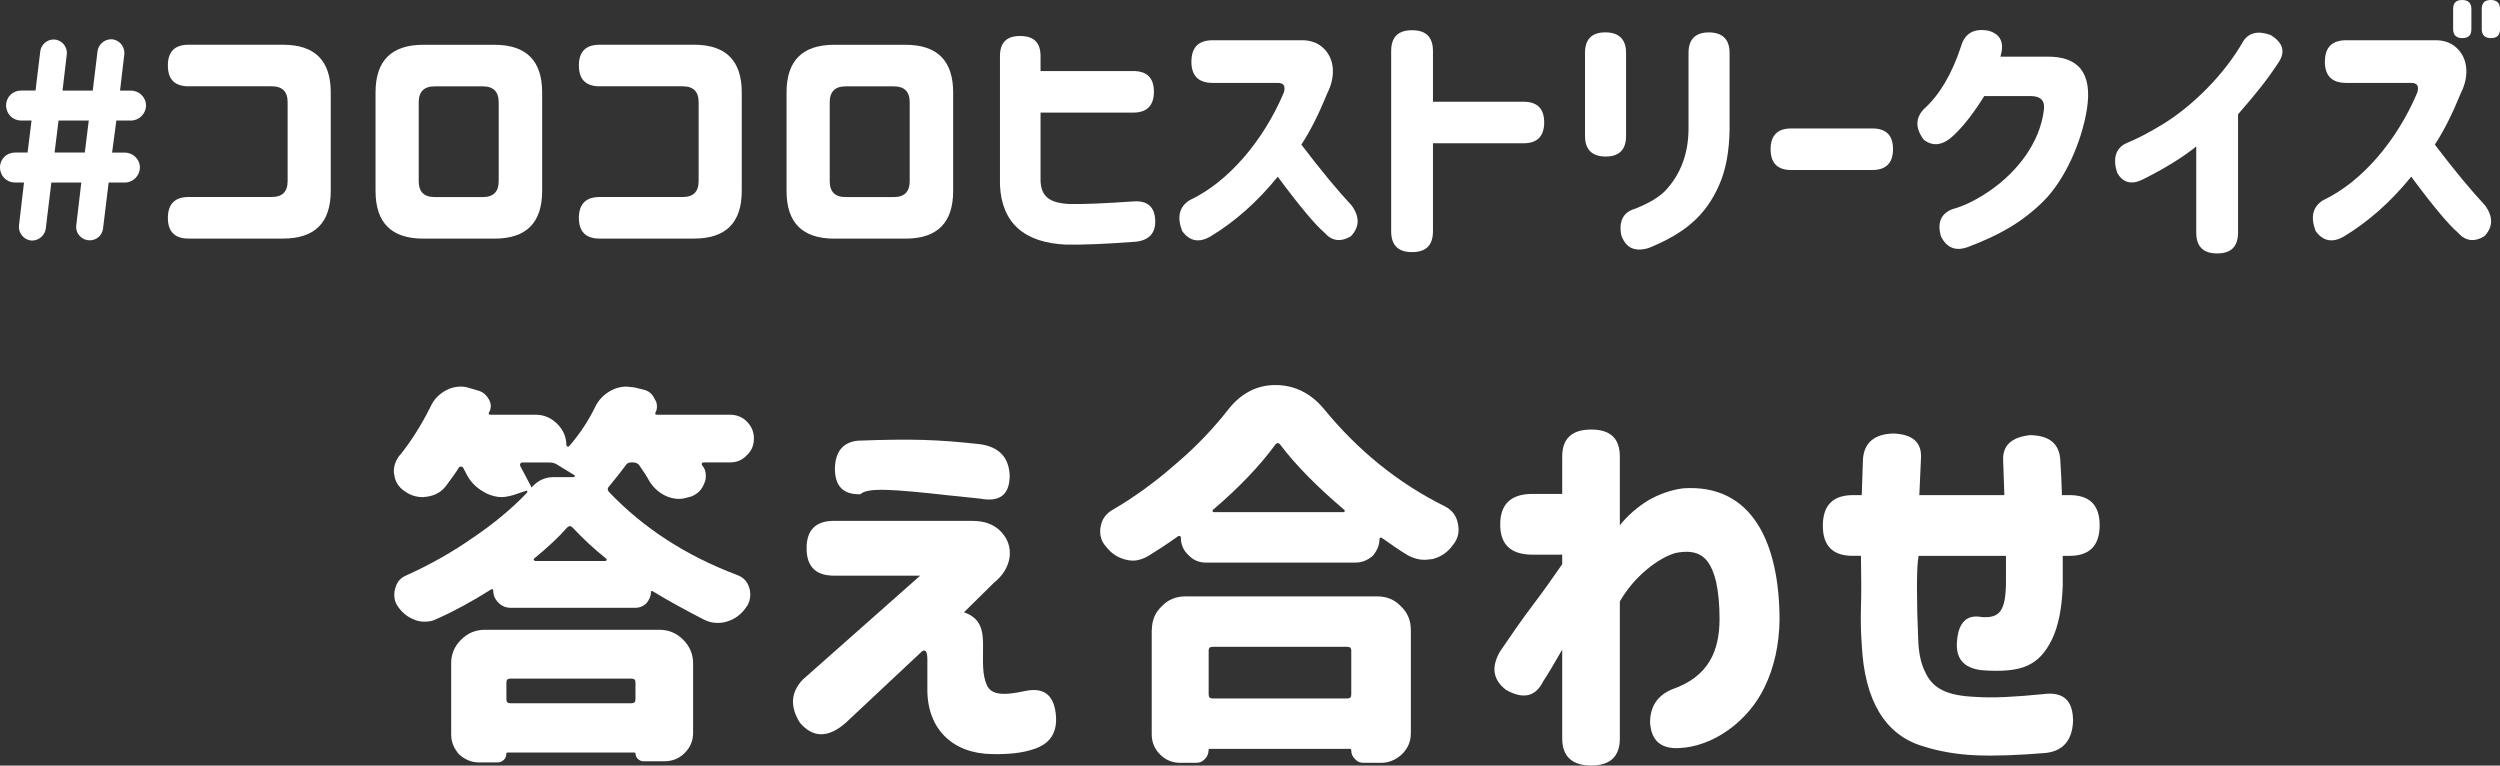
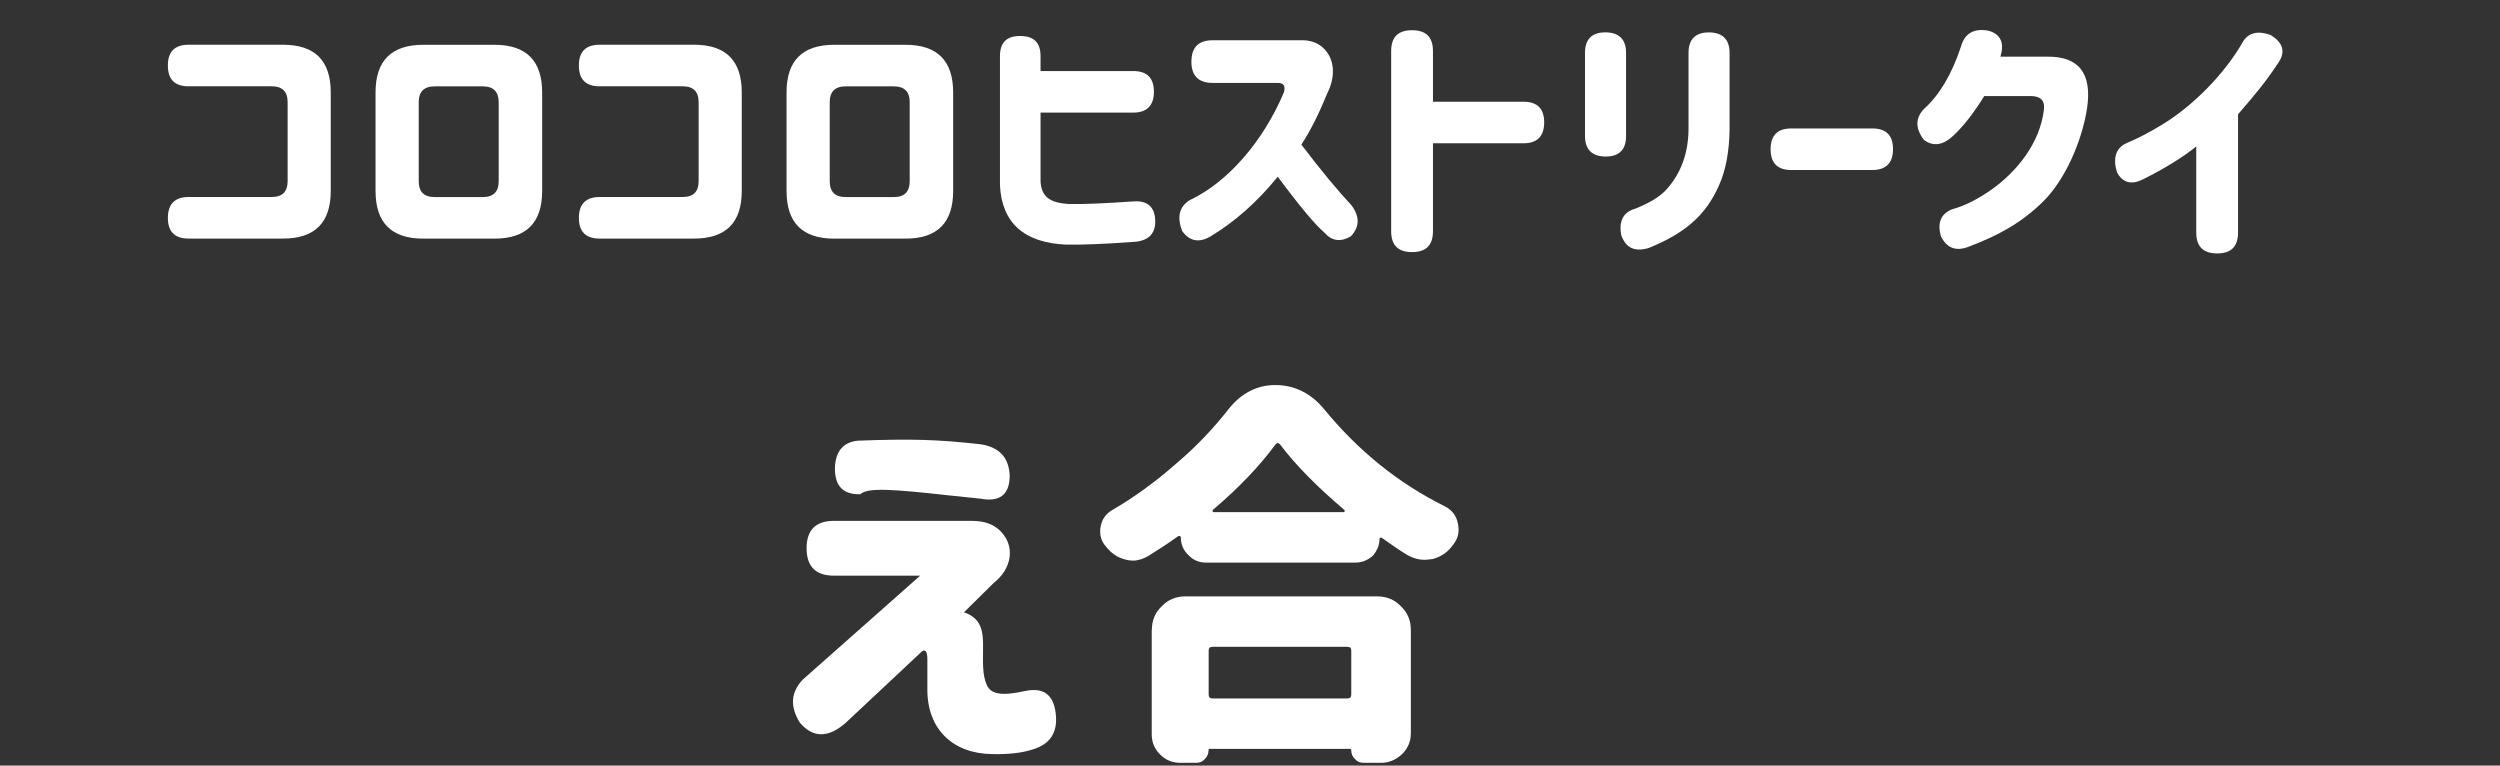
<svg xmlns="http://www.w3.org/2000/svg" viewBox="0 0 434.24 132.98">
  <rect x="0" y="0" width="434.24" height="132.98" fill="#333333" stroke="none" />
  <g fill="#fff">
-     <path d="m2.58 31.7c-1.43 0-2.58-1.15-2.58-2.62s1.15-2.58 2.58-2.58h2.21l.69-5.57h-1.84c-1.43 0-2.58-1.15-2.58-2.62s1.15-2.58 2.58-2.58h2.53l.83-6.85c.14-1.1 1.15-2.02 2.3-2.02 1.33 0 2.44 1.15 2.3 2.58l-.74 6.3h5.25l.83-6.85c.14-1.15 1.2-2.07 2.35-2.07 1.33 0 2.44 1.2 2.3 2.62l-.74 6.3h1.89c1.43 0 2.62 1.15 2.62 2.58s-1.2 2.62-2.62 2.62h-2.53l-.74 5.57h2.21c1.43 0 2.62 1.15 2.62 2.58s-1.2 2.62-2.62 2.62h-2.81l-.97 7.96c-.14 1.24-1.15 2.07-2.3 2.07-1.43 0-2.53-1.2-2.35-2.62l.87-7.41h-5.2l-.97 8c-.14 1.15-1.2 2.07-2.35 2.07-1.33 0-2.44-1.2-2.3-2.62l.87-7.45h-1.61zm12.15-5.2.69-5.57h-5.25l-.69 5.57h5.24z" />
    <path d="m29.16 11.36c0-2.39 1.2-3.59 3.59-3.59h16.42c5.52 0 8.28 2.76 8.28 8.28v17.11c0 5.52-2.76 8.28-8.28 8.28h-16.42c-2.39 0-3.59-1.2-3.59-3.59s1.2-3.63 3.59-3.63h14.45c1.84 0 2.76-.92 2.76-2.76v-13.71c0-1.84-.92-2.76-2.76-2.76h-14.45c-2.39 0-3.59-1.2-3.59-3.59v-.05z" />
    <path d="m65.23 16.06c0-5.52 2.76-8.28 8.28-8.28h12.38c5.52 0 8.28 2.76 8.28 8.28v17.11c0 5.52-2.76 8.28-8.28 8.28h-12.38c-5.52 0-8.28-2.76-8.28-8.28zm10.26-1.06c-1.84 0-2.76.92-2.76 2.76v13.71c0 1.84.92 2.76 2.76 2.76h8.37c1.84 0 2.76-.92 2.76-2.76v-13.71c0-1.84-.92-2.76-2.76-2.76z" />
    <path d="m100.55 11.36c0-2.39 1.2-3.59 3.59-3.59h16.42c5.52 0 8.28 2.76 8.28 8.28v17.11c0 5.52-2.76 8.28-8.28 8.28h-16.42c-2.39 0-3.59-1.2-3.59-3.59s1.2-3.63 3.59-3.63h14.45c1.84 0 2.76-.92 2.76-2.76v-13.71c0-1.84-.92-2.76-2.76-2.76h-14.45c-2.39 0-3.59-1.2-3.59-3.59v-.05z" />
    <path d="m136.62 16.06c0-5.52 2.76-8.28 8.28-8.28h12.38c5.52 0 8.28 2.76 8.28 8.28v17.11c0 5.52-2.76 8.28-8.28 8.28h-12.38c-5.52 0-8.28-2.76-8.28-8.28zm10.26-1.06c-1.84 0-2.76.92-2.76 2.76v13.71c0 1.84.92 2.76 2.76 2.76h8.37c1.84 0 2.76-.92 2.76-2.76v-13.71c0-1.84-.92-2.76-2.76-2.76z" />
    <path d="m177.24 6.26c2.35 0 3.5 1.15 3.5 3.5v2.58h16.1c2.39 0 3.59 1.2 3.59 3.59s-1.2 3.63-3.59 3.63h-16.1v11.92c.14 2.53 1.38 3.77 5.01 3.96 2.71.05 6.44-.14 11.22-.46 2.3-.14 3.54.92 3.68 3.13.14 2.3-.97 3.59-3.31 3.87-5.29.41-9.34.55-12.15.51-7.31-.32-11.18-3.77-11.5-10.31v-22.43c0-2.35 1.15-3.5 3.5-3.5h.05z" />
    <path d="m206.95 10.67c0-2.44 1.24-3.68 3.68-3.68h15.23c1.52-.05 2.81.32 3.82 1.2 2.02 1.7 2.48 4.83.87 8-1.43 3.5-2.9 6.49-4.51 8.93 3.45 4.55 6.39 8.05 8.74 10.58 1.43 1.98 1.38 3.73-.14 5.34-1.79 1.06-3.31.83-4.6-.64-1.56-1.33-4.28-4.55-8.1-9.71-3.54 4.37-7.45 7.82-11.64 10.35-2.02 1.2-3.68.87-4.97-.92-.92-2.44-.51-4.19 1.29-5.34 6.76-3.17 12.88-10.4 16.38-18.72.32-1.1 0-1.66-1.06-1.66h-11.32c-2.44 0-3.68-1.24-3.68-3.68v-.05z" />
    <path d="m241.64 8.88c0-2.44 1.2-3.63 3.63-3.63s3.63 1.2 3.63 3.63v8.79h15.73c2.39 0 3.59 1.2 3.59 3.59s-1.2 3.63-3.59 3.63h-15.73v15.27c0 2.44-1.2 3.63-3.63 3.63s-3.63-1.2-3.63-3.63z" />
    <path d="m275.31 9.16c0-2.35 1.2-3.54 3.54-3.54s3.59 1.2 3.59 3.54v14.49c0 2.35-1.2 3.54-3.54 3.54s-3.59-1.2-3.59-3.54zm8.69 27.1c2.44-.97 4.19-2.02 5.29-3.17 2.62-2.81 3.96-6.35 4-10.63v-13.29c0-2.35 1.2-3.54 3.54-3.54s3.59 1.2 3.59 3.54v13.29c-.05 3.82-.64 7.08-1.84 9.75-2.35 5.29-5.98 8.33-12.19 10.86-2.44.74-4 0-4.78-2.21-.46-2.44.32-4 2.39-4.6z" />
    <path d="m307.55 25.9c0-2.39 1.2-3.59 3.59-3.59h14.08c2.39 0 3.59 1.2 3.59 3.59s-1.2 3.63-3.59 3.63h-14.08c-2.39 0-3.59-1.2-3.59-3.59v-.05z" />
    <path d="m355.62 9.84c5.47-.05 7.78 2.9 6.9 8.93-.87 5.7-3.77 12.38-7.59 16.19-3.73 3.68-7.68 5.89-13.02 7.91-2.16.83-3.77.23-4.79-1.84-.64-2.35 0-3.91 1.98-4.69 2.07-.55 4.28-1.66 6.62-3.27 4.69-3.27 8.6-8.28 9.29-13.94.23-1.61-.51-2.39-2.12-2.44h-8.24c-1.79 2.9-3.54 5.15-5.34 6.85-1.79 1.7-3.54 1.98-5.15.74-1.52-2.02-1.47-3.82.05-5.38 2.62-2.35 4.79-5.93 6.4-10.81.64-2.3 2.25-3.22 4.78-2.76 2.12.6 2.81 2.12 2.07 4.51h8.14z" />
    <path d="m388.74 19.83v20.56c0 2.44-1.2 3.63-3.63 3.63s-3.63-1.2-3.63-3.63v-14.95c-2.35 1.89-5.52 3.87-9.52 5.84-1.84.83-3.27.41-4.23-1.29-.78-2.53-.23-4.28 1.66-5.15 1.84-.74 3.96-1.84 6.35-3.31 5.01-3.08 10.58-8.51 13.89-14.35.97-1.52 2.58-1.89 4.78-1.1 2.07 1.29 2.58 2.81 1.47 4.6-2.07 3.17-3.77 5.29-7.13 9.16z" />
-     <path d="m403.83 10.67c0-2.44 1.24-3.68 3.68-3.68h15.23c1.52-.05 2.81.32 3.82 1.2 2.02 1.7 2.48 4.83.87 8-1.43 3.5-2.9 6.49-4.51 8.93 3.45 4.55 6.39 8.05 8.74 10.58 1.43 1.98 1.38 3.73-.14 5.34-1.79 1.06-3.31.83-4.6-.64-1.56-1.33-4.28-4.55-8.1-9.71-3.54 4.37-7.45 7.82-11.64 10.35-2.02 1.2-3.68.87-4.97-.92-.92-2.44-.51-4.19 1.29-5.34 6.76-3.17 12.88-10.4 16.38-18.72.32-1.1 0-1.66-1.06-1.66h-11.32c-2.44 0-3.68-1.24-3.68-3.68v-.05zm22.27-9.11c0-1.06.51-1.56 1.56-1.56s1.61.51 1.61 1.56v3.5c0 1.06-.51 1.56-1.56 1.56s-1.61-.51-1.61-1.56zm4.97 0c0-1.06.51-1.56 1.56-1.56s1.61.51 1.61 1.56v3.5c0 1.06-.51 1.56-1.56 1.56s-1.61-.51-1.61-1.56z" />
-     <path d="m69.39 79.16c2-2.48 3.79-5.31 5.38-8.49.55-1.24 1.45-2.21 2.76-2.9.76-.41 1.59-.62 2.48-.62.48 0 .97.07 1.38.21l1.66.48c.76.21 1.38.69 1.86 1.52.21.34.34.76.34 1.17s-.14.83-.34 1.17c-.07.21 0 .34.28.34h7.87c1.45 0 2.69.55 3.73 1.59s1.59 2.28 1.59 3.73c0 .07.07.14.21.21h.21c1.86-2.14 3.38-4.42 4.55-6.83.62-1.31 1.59-2.28 2.9-2.97.83-.41 1.66-.62 2.55-.62l1.38.14 1.66.41c.83.21 1.45.69 1.86 1.59.28.41.41.83.41 1.24 0 .48-.07.83-.28 1.17-.07.21 0 .34.28.34h12.7c1.17 0 2.14.41 2.9 1.17.83.83 1.24 1.79 1.24 2.97s-.41 2.14-1.24 2.9c-.76.83-1.72 1.24-2.9 1.24h-4.62c-.07 0-.21.07-.28.14v.34c.48.48.69 1.1.69 1.86 0 .48-.07.9-.28 1.31-.41 1.1-1.17 1.86-2.28 2.28l-.28.07c-.69.21-1.31.34-1.79.34-.69 0-1.38-.14-2.07-.41-1.17-.48-2.21-1.31-3.04-2.55-.48-.9-1.1-1.86-1.79-2.83-.21-.34-.62-.55-1.1-.55h-.35c-.48 0-.76.21-.97.55-.55.76-1.52 2-2.83 3.59-.34.34-.34.69 0 1.04 6 6.28 13.39 11.04 22.15 14.35 1.17.41 1.86 1.17 2.21 2.35.07.21.14.62.14 1.1 0 .76-.21 1.52-.69 2.14-.83 1.24-1.93 2.07-3.24 2.48-.55.21-1.17.28-1.79.28-.83 0-1.59-.21-2.28-.55-3.1-1.59-6.14-3.24-8.97-4.97-.21-.07-.28 0-.28.21 0 .62-.28 1.24-.76 1.86-.55.55-1.24.83-2 .83h-21.53c-.9 0-1.59-.28-2.21-.9s-.9-1.31-.9-2.21l-.14-.14h-.14c-3.38 2.14-6.55 3.86-9.52 5.17-.62.34-1.31.48-2.07.48-.62 0-1.17-.07-1.66-.28-1.17-.41-2.21-1.17-2.97-2.28-.48-.62-.69-1.31-.69-2.07 0-.48.07-.83.14-1.04.28-1.17.9-1.93 1.93-2.35 4.28-1.93 8.14-4.14 11.59-6.56 3.59-2.42 6.76-5.04 9.45-7.87v-.21c-.07-.07-.14-.14-.21-.07l-2.28.76c-.76.21-1.45.34-2 .34-.76 0-1.66-.21-2.55-.62-1.52-.76-2.69-1.79-3.45-3.24l-.69-1.31c-.07-.07-.21-.14-.34-.14s-.28.07-.35.14c-.34.62-1.1 1.66-2.21 3.17-.83 1.1-1.93 1.73-3.38 1.93l-.69.07c-1.17 0-2.21-.34-3.17-1.04-1.03-.69-1.66-1.66-1.79-2.9-.07-.14-.07-.34-.07-.62 0-.9.34-1.79.97-2.69zm8.97 36.09c0-1.59.55-2.97 1.73-4.14 1.17-1.17 2.55-1.72 4.14-1.72h30.29c1.59 0 2.97.55 4.14 1.72s1.73 2.55 1.73 4.14v12.01c0 1.38-.48 2.55-1.45 3.52s-2.14 1.45-3.59 1.45h-3.59c-.34 0-.69-.14-.97-.41-.28-.28-.41-.62-.41-.97 0-.07-.07-.14-.21-.14h-22.01c-.14 0-.21.07-.21.14 0 .48-.14.83-.41 1.1-.34.35-.69.48-1.1.48h-3.24c-1.31 0-2.42-.48-3.45-1.38-.9-1.04-1.38-2.14-1.38-3.45v-12.35zm31.33 2.62h-21.04c-.48 0-.69.21-.69.69v2.9c0 .48.21.69.69.69h21.04c.48 0 .69-.21.69-.69v-2.9c0-.48-.21-.69-.69-.69zm-17.46-33.4c.07.21.14.21.21.07 1.04-1.1 2.28-1.66 3.66-1.66h3.52c.14 0 .21-.07.21-.14.07-.07 0-.14-.07-.21l-3.04-1.86c-.35-.21-.76-.34-1.31-.34h-4.69c-.14 0-.28.07-.35.21s-.07.28 0 .41zm.76 12.97h12.14c.14 0 .21-.07.21-.14.07-.07.07-.21-.07-.28-2.14-1.72-4.07-3.52-5.8-5.38-.34-.34-.62-.34-.97 0-1.52 1.73-3.45 3.52-5.73 5.38-.07.07-.07.14-.07.21.07.14.21.21.28.21z" />
    <path d="m168.96 90.48c2.07 0 3.73.62 4.9 1.86 2.42 2.48 2 6.35-1.24 8.9l-5.18 5.11c2.97 1.04 3.38 3.17 3.31 6.28 0 2.42-.14 4.48.62 6.28.76 1.86 2.97 1.93 6.76 1.1 3.11-.62 4.83.62 5.24 3.86.41 3.38-.97 5.45-4.14 6.35-1.73.55-4 .83-6.9.76-6.83-.07-11.32-4.35-11.25-11.32v-5.11c0-1.38-.34-1.86-.97-1.38l-13.18 12.35c-3.04 2.69-5.73 2.69-8 0-1.72-2.76-1.59-5.24.48-7.45l20.42-18.08h-14.97c-3.17 0-4.76-1.59-4.76-4.76s1.59-4.76 4.76-4.76h24.08zm-19.8-13.94c9.04-.34 13.66-.21 21.11.62 3.31.48 5.04 2.35 5.11 5.59-.07 3.24-1.79 4.49-5.11 3.86l-5.31-.55c-4.9-.55-8.56-.9-10.97-.97-2.42-.07-3.93.14-4.55.76-2.97.07-4.42-1.38-4.42-4.49.07-2.97 1.45-4.62 4.14-4.83z" />
    <path d="m191.17 91.51c.21-1.24.83-2.21 2-2.9 3.79-2.21 7.52-4.9 11.11-8.07 3.52-2.97 6.49-6.14 9.04-9.38 2.21-2.83 4.97-4.28 8.21-4.28s6.14 1.38 8.42 4.14c5.93 7.25 12.9 12.9 20.98 16.91 1.24.62 2 1.59 2.28 2.9.07.28.14.69.14 1.17 0 .9-.28 1.79-.9 2.55-.9 1.31-2.07 2.14-3.59 2.55-.62.07-1.1.14-1.45.14-.97 0-1.93-.28-2.83-.76-1.17-.69-2.69-1.72-4.55-3.04-.07-.07-.14-.07-.28-.07-.07.07-.14.21-.14.28 0 1.04-.41 2-1.17 2.9-.9.76-1.86 1.17-2.97 1.17h-26.01c-1.17 0-2.21-.41-3.04-1.31-.9-.83-1.31-1.86-1.31-3.1l-.14-.21h-.28c-1.93 1.38-3.73 2.55-5.31 3.52-.9.48-1.72.76-2.62.76-.41 0-.9-.07-1.38-.21-1.31-.35-2.42-1.1-3.31-2.28-.62-.69-.97-1.52-.97-2.55 0-.35 0-.62.07-.83zm8.9 17.94c0-1.66.55-3.04 1.72-4.14 1.1-1.17 2.48-1.72 4.14-1.72h33.26c1.66 0 3.04.55 4.14 1.72 1.17 1.1 1.73 2.48 1.73 4.14v17.87c0 1.45-.48 2.62-1.52 3.66-1.1 1.04-2.35 1.52-3.66 1.52h-3.04c-.62 0-1.1-.21-1.52-.69-.41-.41-.62-.9-.62-1.52 0-.14-.07-.21-.21-.21h-24.36c-.14 0-.21.07-.21.21 0 .62-.21 1.1-.62 1.52-.41.48-.9.69-1.52.69h-2.76c-1.38 0-2.55-.48-3.52-1.45s-1.45-2.14-1.45-3.52v-18.08zm33.95 2.9h-23.39c-.48 0-.69.21-.69.62v7.66c0 .48.21.69.69.69h23.39c.48 0 .69-.21.69-.69v-7.66c0-.41-.21-.62-.69-.62zm-23.18-23.39h22.49c.14 0 .21-.07.28-.21l-.14-.21c-4.62-3.93-8.35-7.66-11.11-11.32-.28-.34-.55-.34-.83 0-2.69 3.66-6.28 7.45-10.83 11.32-.07.07-.14.14-.07.21 0 .14.07.21.21.21z" />
-     <path d="m271.35 112.83c-1.38 2.42-2.48 4.28-3.31 5.52-1.31 2.69-3.52 3.17-6.49 1.45-2.28-1.79-2.55-4-.97-6.69 2.07-3.04 3.93-5.73 5.66-8s3.38-4.62 5.11-7.11v-1.66h-5.18c-3.73 0-5.59-1.73-5.59-5.24s1.86-5.31 5.59-5.31h5.18v-6.49c0-3.11 1.66-4.69 5.04-4.69s4.97 1.59 4.97 4.69v11.94c1.38-1.72 3.04-3.17 4.97-4.35 1.93-1.1 3.93-1.79 6-2.07 12.08-.83 16.77 9.59 16.77 22.91-.07 4.21-.9 8.07-2.55 11.52-2.9 6.14-9.11 10.49-14.97 10.69-3.11.14-4.76-1.31-4.97-4.42 0-2.83 1.31-4.76 3.86-5.8 6.35-2.21 8.21-6.69 8.21-12.28 0-2.42-.21-4.62-.62-6.49-1.04-4.07-2.83-5.73-7.04-4.9-3.04.9-7.18 4.07-9.66 8.42v23.81c0 3.1-1.66 4.69-4.97 4.69s-5.04-1.59-5.04-4.69v-15.46z" />
-     <path d="m321.86 96.55c-3.52 0-5.24-1.73-5.24-5.24s1.73-5.31 5.24-5.31h1.52l.21-6.28c.21-2.83 2-4.35 5.31-4.42 3.38.14 4.97 1.59 4.76 4.42l-.28 6.28h14.77l-.21-6c-.14-2.62 1.45-4.07 4.69-4.42 3.38.07 5.11 1.52 5.24 4.42.14 1.93.21 3.93.28 6h1.31c3.52 0 5.24 1.73 5.24 5.24s-1.73 5.31-5.24 5.31h-1.17v5.17c-.14 3.93-.76 7.04-1.86 9.32-2.28 4.62-5.24 5.86-12.14 5.38-3.24-.35-4.69-2.07-4.35-5.24.28-3.11 1.73-4.49 4.28-4 3.04.21 4.14-.97 4.21-5.87v-4.76h-15.18c-.21 1.1-.28 2.97-.28 5.66s.07 5.59.21 8.76c.07 2.42.48 4.28 1.17 5.66 1.31 2.97 3.79 4.21 8.83 4.42 2.97.21 6.83 0 11.66-.48 3.52-.48 5.24 1.04 5.24 4.69-.14 3.31-1.73 5.17-4.69 5.52-4.9.41-8.97.55-12.21.41-3.31-.14-6.49-.69-9.45-1.66-6.28-2-9.87-7.8-10.35-17.53-.14-1.93-.21-4.07-.14-6.42.07-2.28.07-5.31 0-9.04h-1.38z" />
  </g>
</svg>